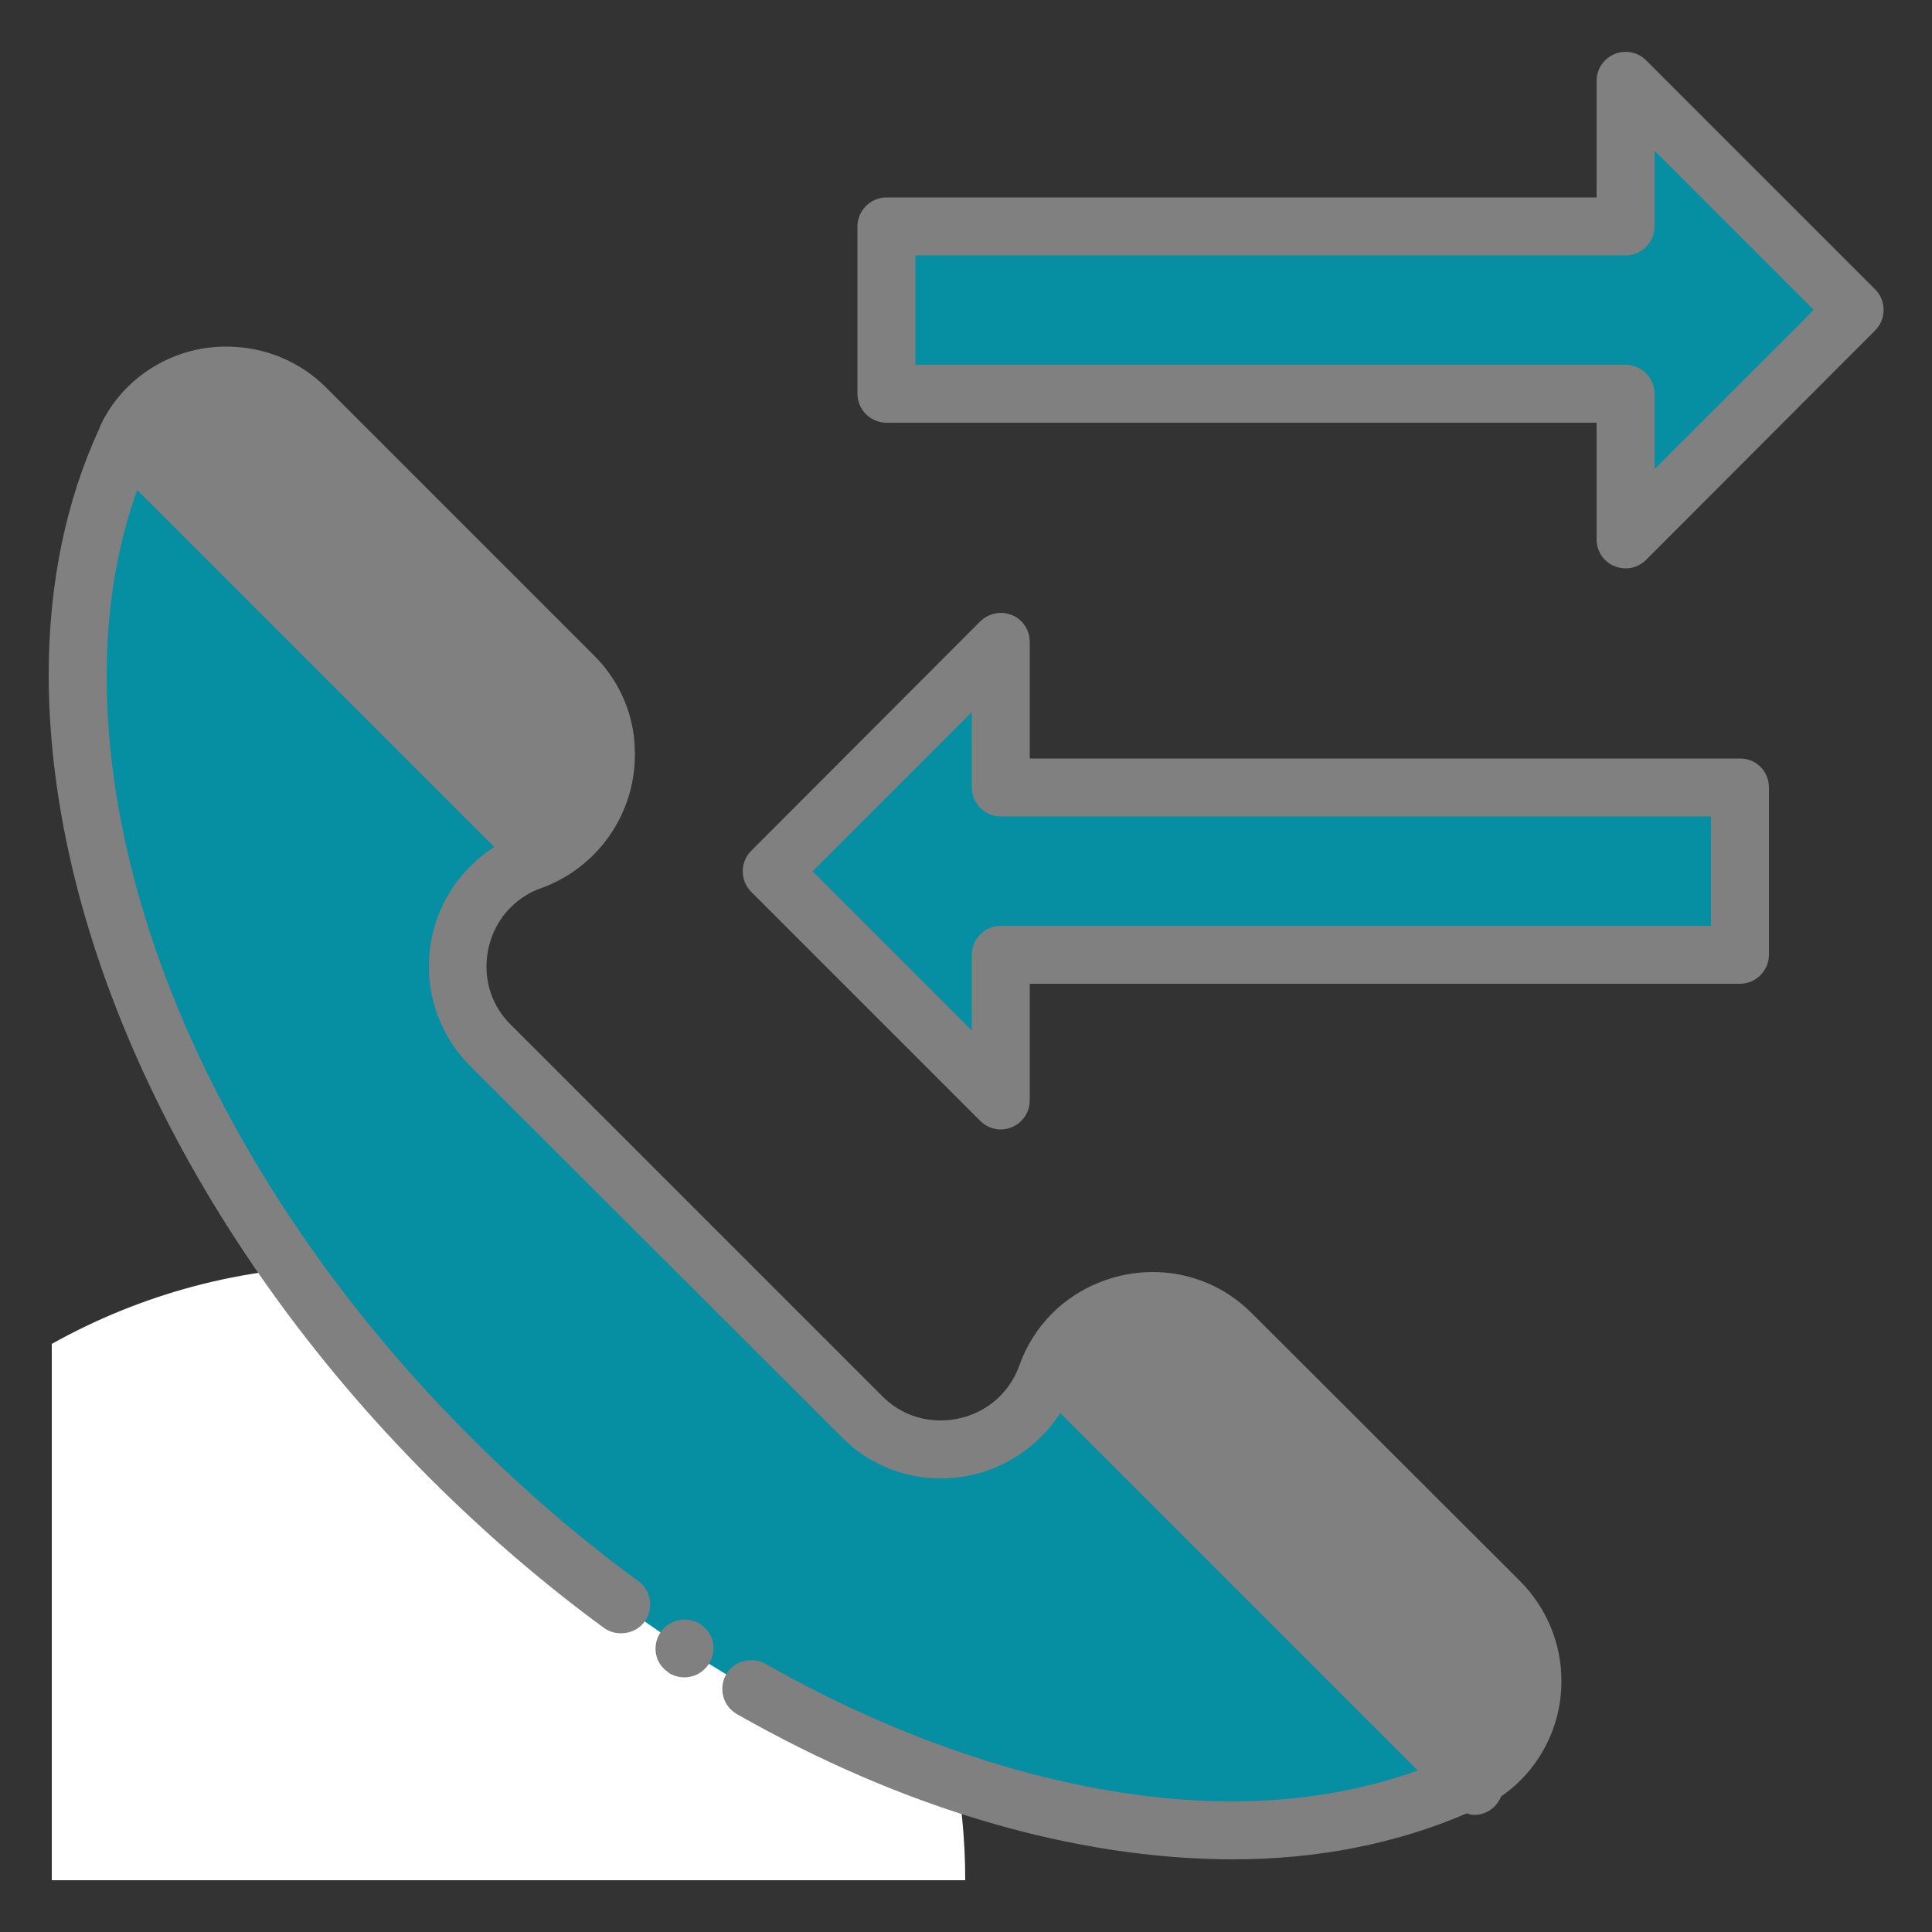
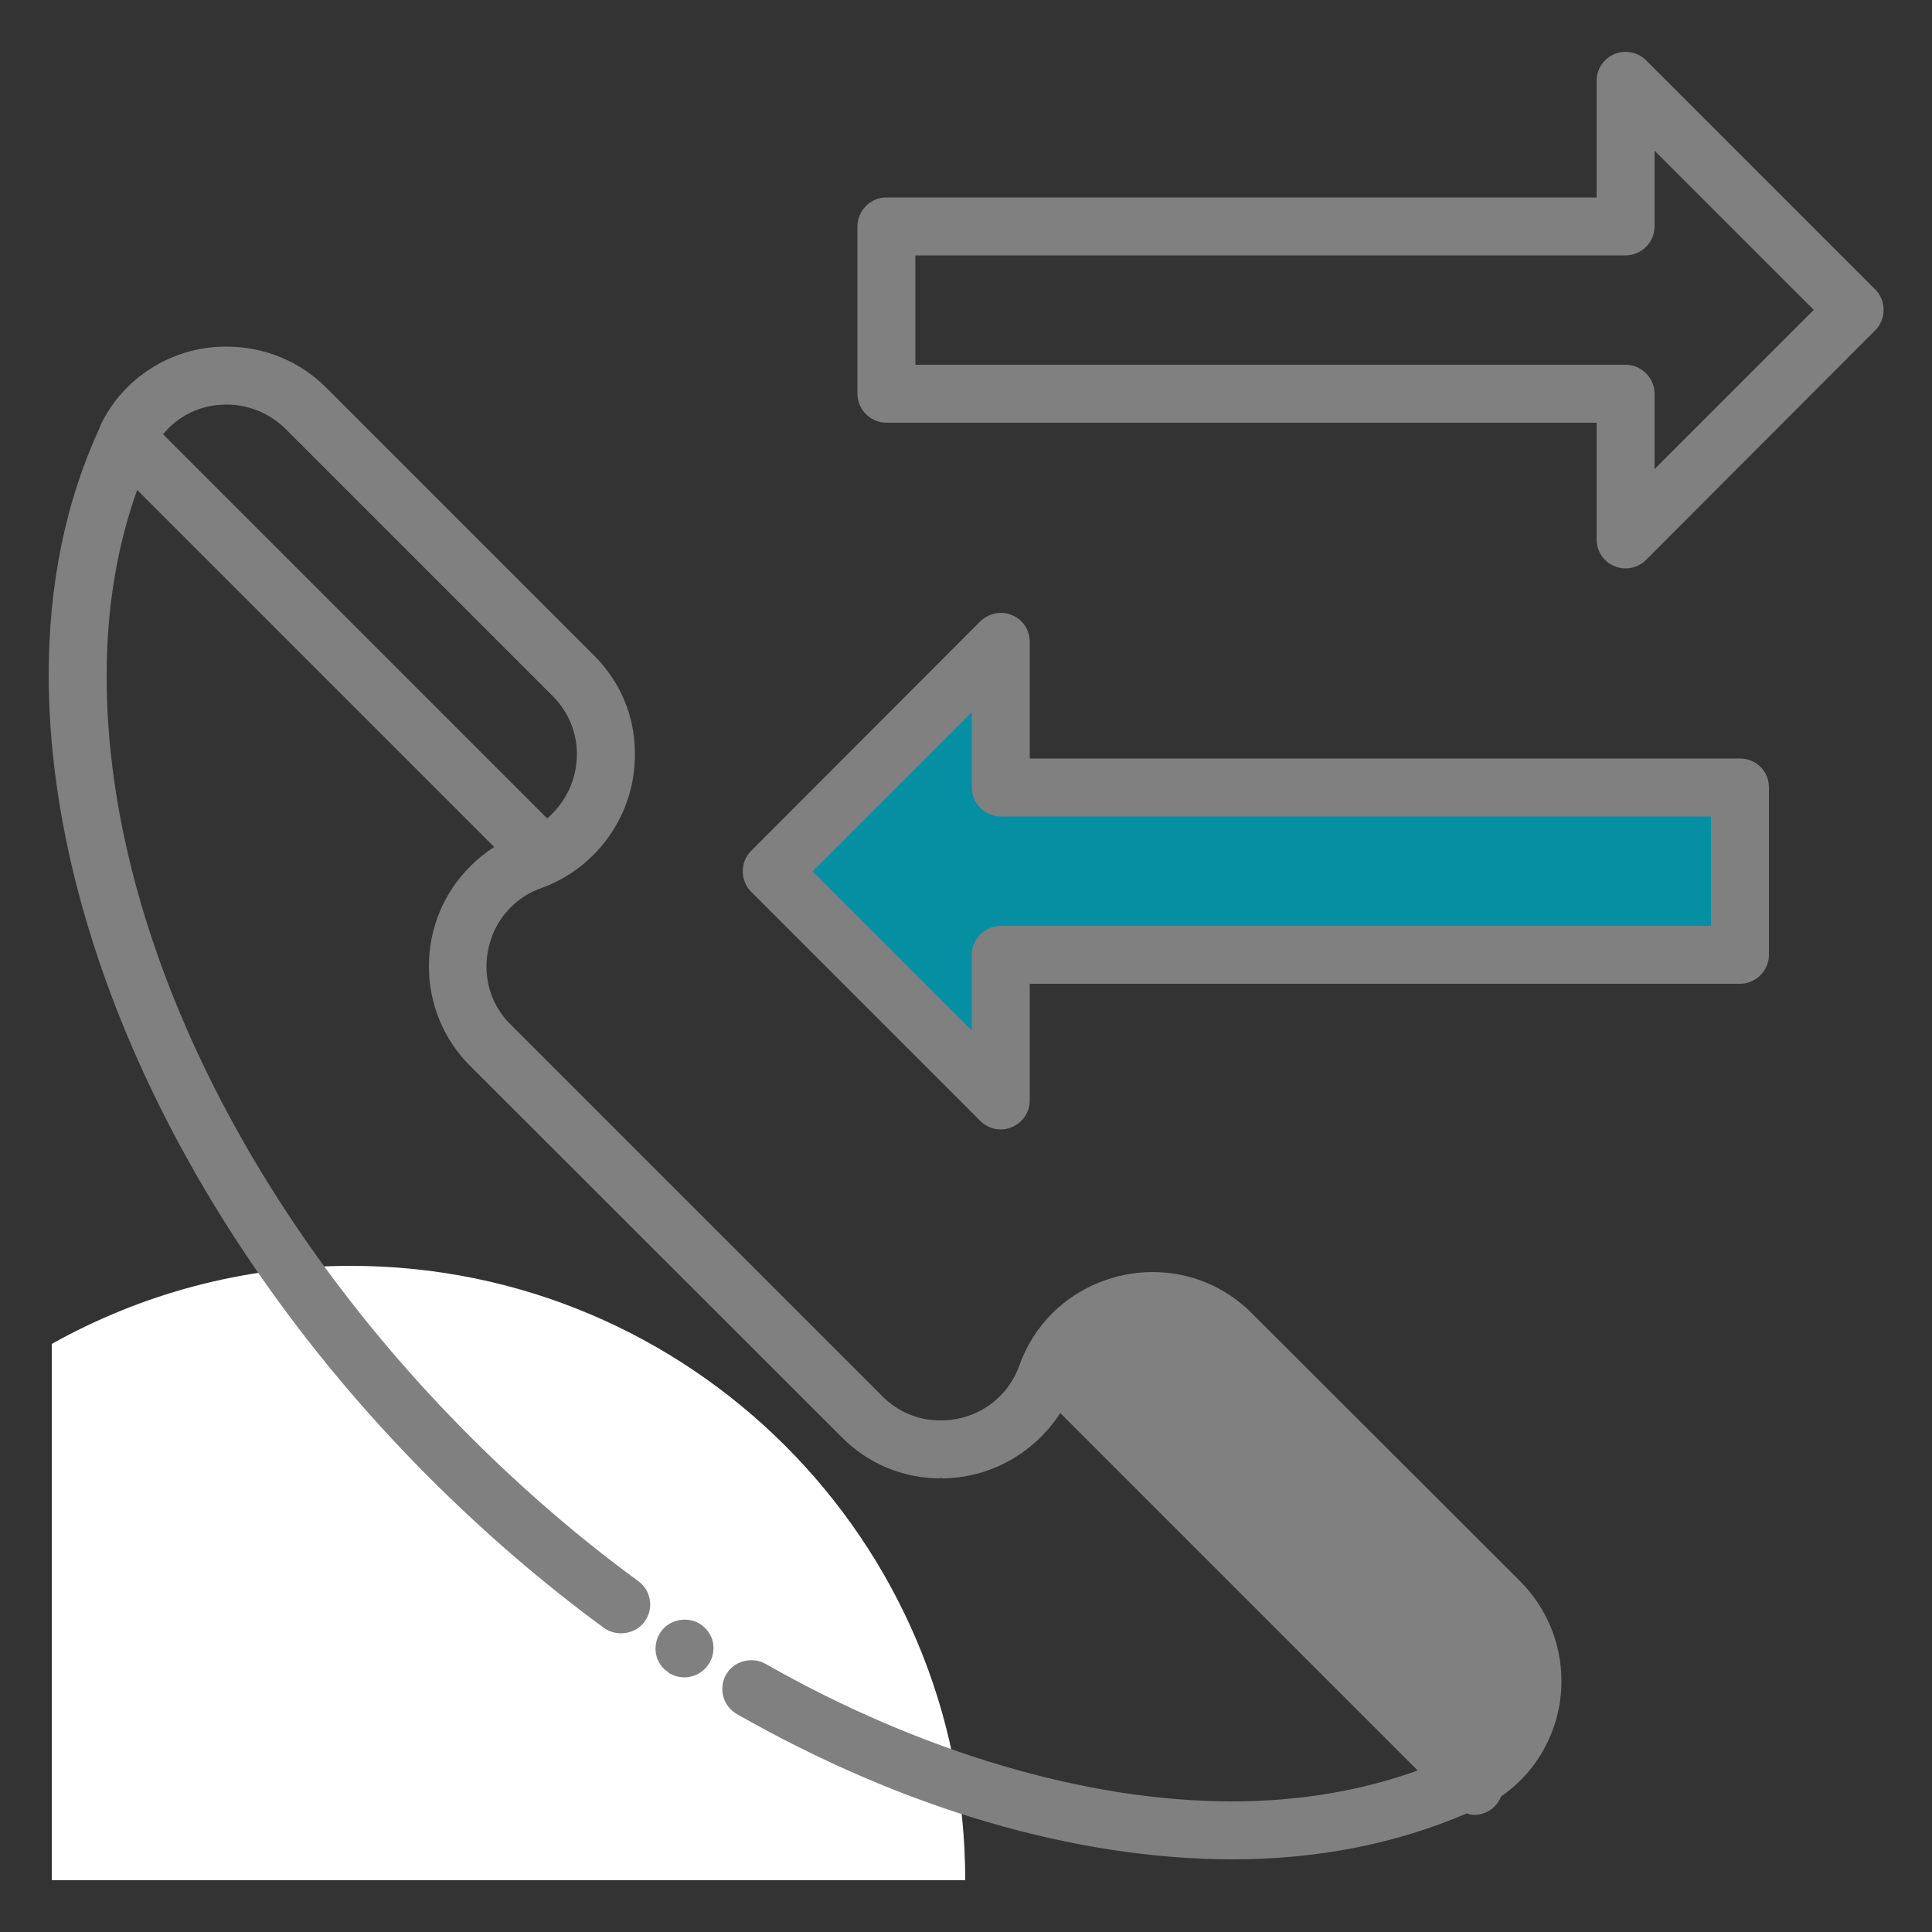
<svg xmlns="http://www.w3.org/2000/svg" id="Layer_1" style="enable-background:new 0 0 50 50;" version="1.1" viewBox="0 0 50 50" xml:space="preserve">
  <rect x="0" y="0" width="50" height="50" fill="#333333" stroke="none" />
  <style type="text/css">
	.st0{fill:#F0C4DB;}
	.st1{fill:#FF9D9C;}
	.st2{fill:#9BEAF9;}
	.st3{fill:#E9F4BC;}
	.st4{fill:#505050;}
	.st5{fill:#FEBECC;}
	.st6{fill:#FFFFFF;}
	.st7{fill:#FDE4A1;}
	.st8{fill:#FEE7B5;}
	.st9{fill:#CDF6FC;}
	.st10{fill:#F2C6DD;}
	.st11{opacity:0.1;}
</style>
  <g>
    <path d="M1.35,48.66h23.63c0-8.78-7.12-15.9-15.9-15.9c-2.81,0-5.45,0.74-7.74,2.02V48.66z" fill="#ffffff" opacity="1" original-fill="#ffffff" />
    <g>
      <g>
-         <path d="M14.83,17.48l-6.9-6.9c-1.41-1.41-3.82-1.04-4.67,0.77l10.78,10.78C15.81,21.27,16.26,18.91,14.83,17.48z" fill="#808080" opacity="1" original-fill="#000000" />
        <path d="M38.78,41.43l-6.9-6.9c-1.19-1.19-3.04-1.08-4.12,0c-0.22,0.22-0.39,0.49-0.54,0.78l10.78,10.78     C39.81,45.25,40.19,42.83,38.78,41.43z" fill="#808080" opacity="1" original-fill="#000000" />
-         <path d="M27.09,35.59c-0.72,2-3.28,2.58-4.79,1.07l-9.6-9.6c-1.19-1.19-1.08-3.04,0-4.12     c0.29-0.29,0.65-0.52,1.07-0.68c0.1-0.04,0.19-0.1,0.28-0.14L3.27,11.35c-3.29,7.04-0.06,17.94,8.37,26.37     c8.43,8.43,19.34,11.66,26.37,8.37L27.23,35.31C27.18,35.4,27.12,35.49,27.09,35.59z" fill="#068ea2" opacity="1" original-fill="#068ea2" />
        <g class="st11">
          <path d="M27.27,35.35l-0.04-0.04c-0.01,0.02-0.02,0.04-0.03,0.06C27.22,35.36,27.24,35.35,27.27,35.35z" fill="#808080" opacity="1" original-fill="#000000" />
-           <path d="M14.05,22.13l-0.04-0.04c-0.01,0.02-0.01,0.05-0.02,0.07C14.01,22.15,14.03,22.14,14.05,22.13z" fill="#808080" opacity="1" original-fill="#000000" />
        </g>
-         <polygon points="42.07,13.96 42.07,10.19 22.94,10.19 22.94,5.86 42.07,5.86 42.07,2.09 48,8.02    " fill="#068ea2" opacity="1" original-fill="#068ea2" />
        <polygon points="25.91,16.61 25.91,20.38 45.03,20.38 45.03,24.71 25.91,24.71 25.91,28.48 19.98,22.55    " fill="#068ea2" opacity="1" original-fill="#068ea2" />
      </g>
      <g>
        <path d="M18.12,42.03c-0.34-0.22-0.82-0.11-1.03,0.22c-0.11,0.17-0.15,0.37-0.11,0.57c0.04,0.19,0.15,0.35,0.32,0.46     v0.01c0.13,0.08,0.27,0.12,0.41,0.12c0.26,0,0.49-0.13,0.63-0.34c0.11-0.17,0.15-0.37,0.11-0.57     C18.41,42.31,18.29,42.14,18.12,42.03z" fill="#808080" opacity="1" original-fill="#000000" />
        <path d="M32.41,34c-0.69-0.7-1.61-1.08-2.58-1.08c-0.97,0-1.92,0.39-2.6,1.07c-0.38,0.38-0.67,0.84-0.85,1.35     c-0.31,0.86-1.11,1.42-2.04,1.42c-0.58,0-1.1-0.22-1.51-0.63l-9.6-9.6c-0.42-0.41-0.64-0.94-0.64-1.52     c0-0.57,0.23-1.14,0.63-1.53c0.23-0.23,0.5-0.4,0.8-0.5c1.45-0.53,2.42-1.92,2.41-3.46c0.01-0.96-0.37-1.88-1.07-2.57l-6.9-6.9     c-0.69-0.7-1.62-1.08-2.6-1.08H5.84c-1.39,0-2.67,0.81-3.25,2.06c0,0,0,0.01,0,0.01c-0.01,0.02-0.01,0.03-0.02,0.05     c-0.87,1.89-1.31,4.03-1.31,6.39c0.01,6.83,3.69,14.6,9.86,20.77c1.42,1.42,2.94,2.73,4.51,3.88c0.33,0.24,0.82,0.16,1.05-0.16     c0.25-0.34,0.17-0.81-0.16-1.05c-1.52-1.11-2.98-2.37-4.34-3.73c-5.91-5.9-9.43-13.26-9.42-19.71c0-1.74,0.27-3.35,0.79-4.8     l9.24,9.24c-0.22,0.14-0.43,0.31-0.62,0.5c-0.69,0.69-1.07,1.61-1.07,2.59c0,0.97,0.38,1.89,1.07,2.58l9.61,9.6     c0.68,0.69,1.59,1.07,2.56,1.07v-0.05l0.02,0.05c1.27,0,2.41-0.66,3.08-1.69l9.25,9.25c-1.45,0.52-3.05,0.8-4.81,0.8     c-3.75,0-8.04-1.27-12.07-3.56c-0.35-0.2-0.83-0.07-1.02,0.28c-0.1,0.17-0.12,0.38-0.07,0.57c0.05,0.19,0.18,0.35,0.35,0.45     c4.32,2.46,8.75,3.75,12.82,3.76c2.22,0,4.26-0.41,6.07-1.19c0.06,0.02,0.12,0.04,0.19,0.04c0.19,0,0.38-0.07,0.53-0.22     c0.08-0.08,0.13-0.17,0.17-0.26c0.96-0.66,1.56-1.77,1.56-2.98c0-0.99-0.39-1.91-1.08-2.6L32.41,34z M5.86,10.47     c0.58,0,1.13,0.23,1.54,0.64l6.9,6.9c0.41,0.41,0.63,0.94,0.63,1.51c0,0.66-0.3,1.26-0.77,1.66l-9.94-9.94     C4.61,10.76,5.19,10.47,5.86,10.47z M38.11,45.13l-9.94-9.94c0.04-0.05,0.07-0.1,0.12-0.14c0.4-0.4,0.95-0.63,1.54-0.63     c0.58,0,1.11,0.22,1.52,0.64l6.9,6.9c0.41,0.41,0.63,0.95,0.64,1.54C38.88,44.15,38.59,44.74,38.11,45.13z" fill="#808080" opacity="1" original-fill="#000000" />
        <path d="M48.53,7.49L42.6,1.56c-0.21-0.21-0.54-0.28-0.82-0.16c-0.28,0.12-0.46,0.39-0.46,0.69v3.02H22.94     c-0.41,0-0.75,0.34-0.75,0.75v4.33c0,0.41,0.34,0.75,0.75,0.75h18.38v3.02c0,0.3,0.18,0.58,0.46,0.69     c0.09,0.04,0.19,0.06,0.29,0.06c0.2,0,0.39-0.08,0.53-0.22l5.93-5.94C48.82,8.26,48.82,7.78,48.53,7.49z M42.82,12.14v-1.95     c0-0.41-0.34-0.75-0.75-0.75H23.69V6.61h18.38c0.41,0,0.75-0.34,0.75-0.75V3.9l4.12,4.12L42.82,12.14z" fill="#808080" opacity="1" original-fill="#000000" />
        <path d="M45.03,19.63H26.65v-3.02c0-0.3-0.18-0.58-0.46-0.69c-0.28-0.12-0.6-0.05-0.82,0.16l-5.93,5.94     c-0.29,0.29-0.29,0.77,0,1.06l5.93,5.93c0.14,0.14,0.33,0.22,0.53,0.22c0.1,0,0.19-0.02,0.29-0.06c0.28-0.12,0.46-0.39,0.46-0.69     v-3.02h18.38c0.41,0,0.75-0.34,0.75-0.75v-4.33C45.78,19.96,45.45,19.63,45.03,19.63z M44.28,23.96H25.9     c-0.41,0-0.75,0.34-0.75,0.75v1.96l-4.12-4.12l4.12-4.12v1.95c0,0.41,0.34,0.75,0.75,0.75h18.38V23.96z" fill="#808080" opacity="1" original-fill="#000000" />
      </g>
    </g>
  </g>
</svg>